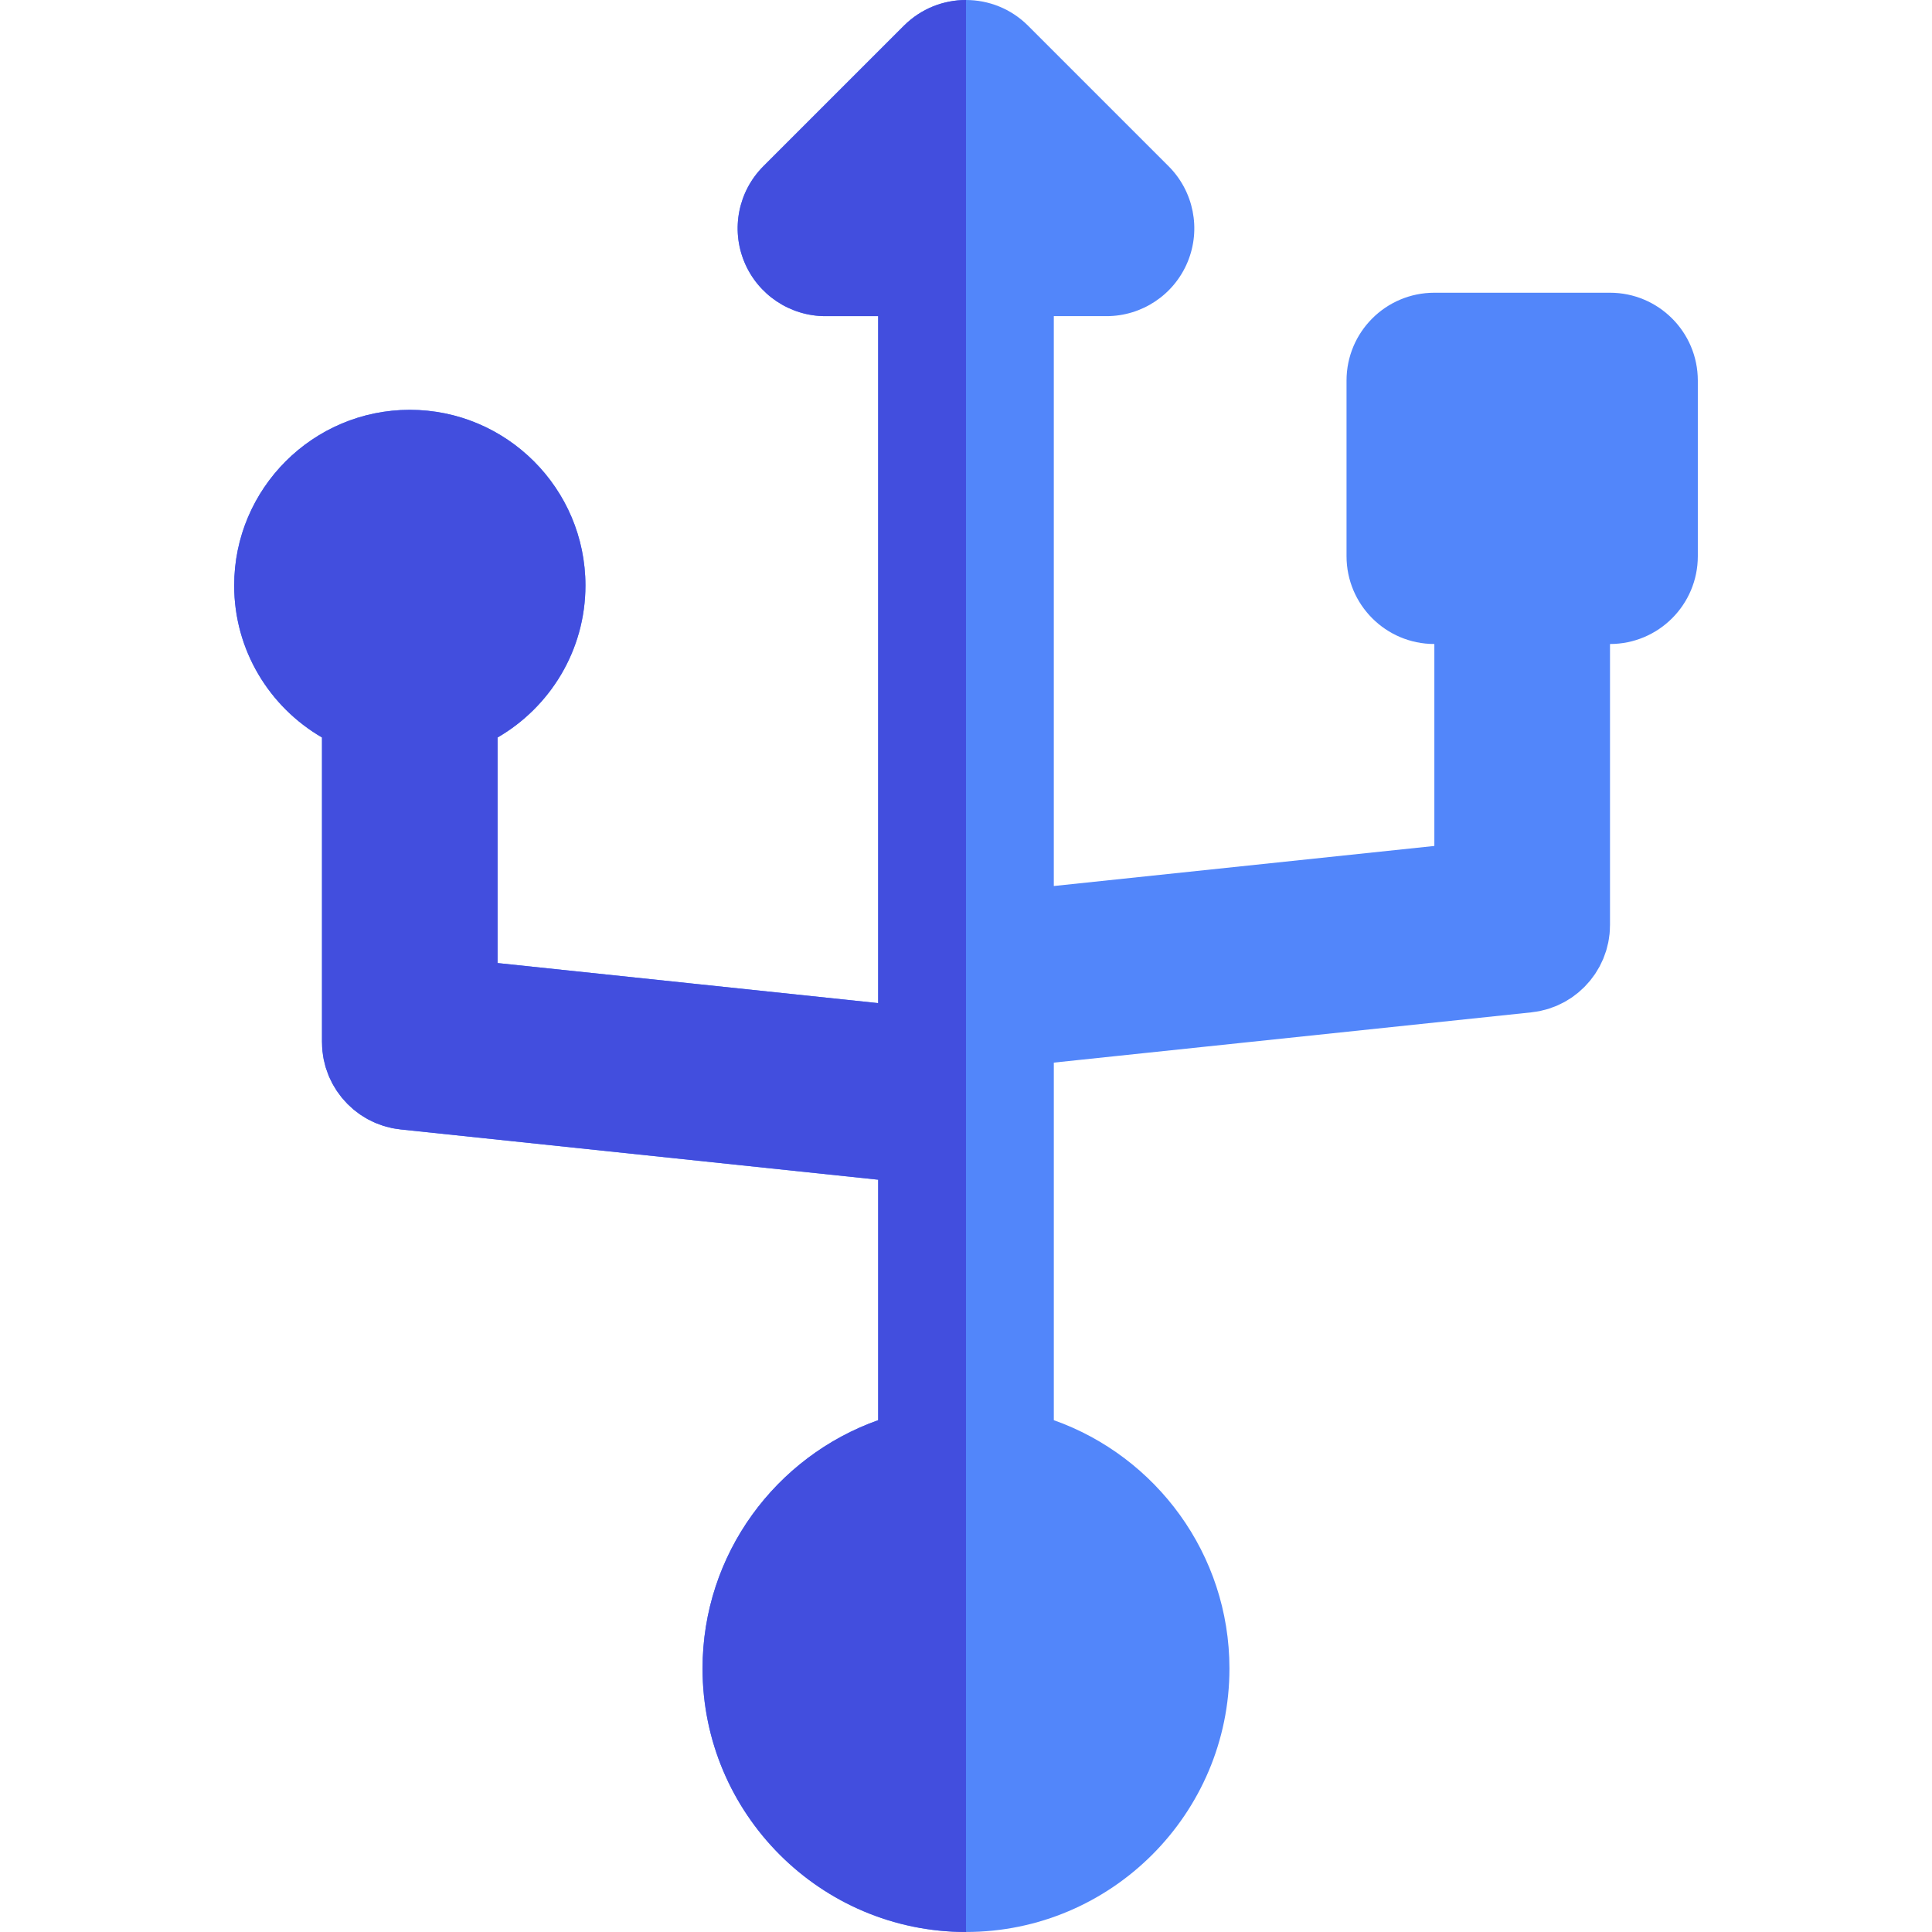
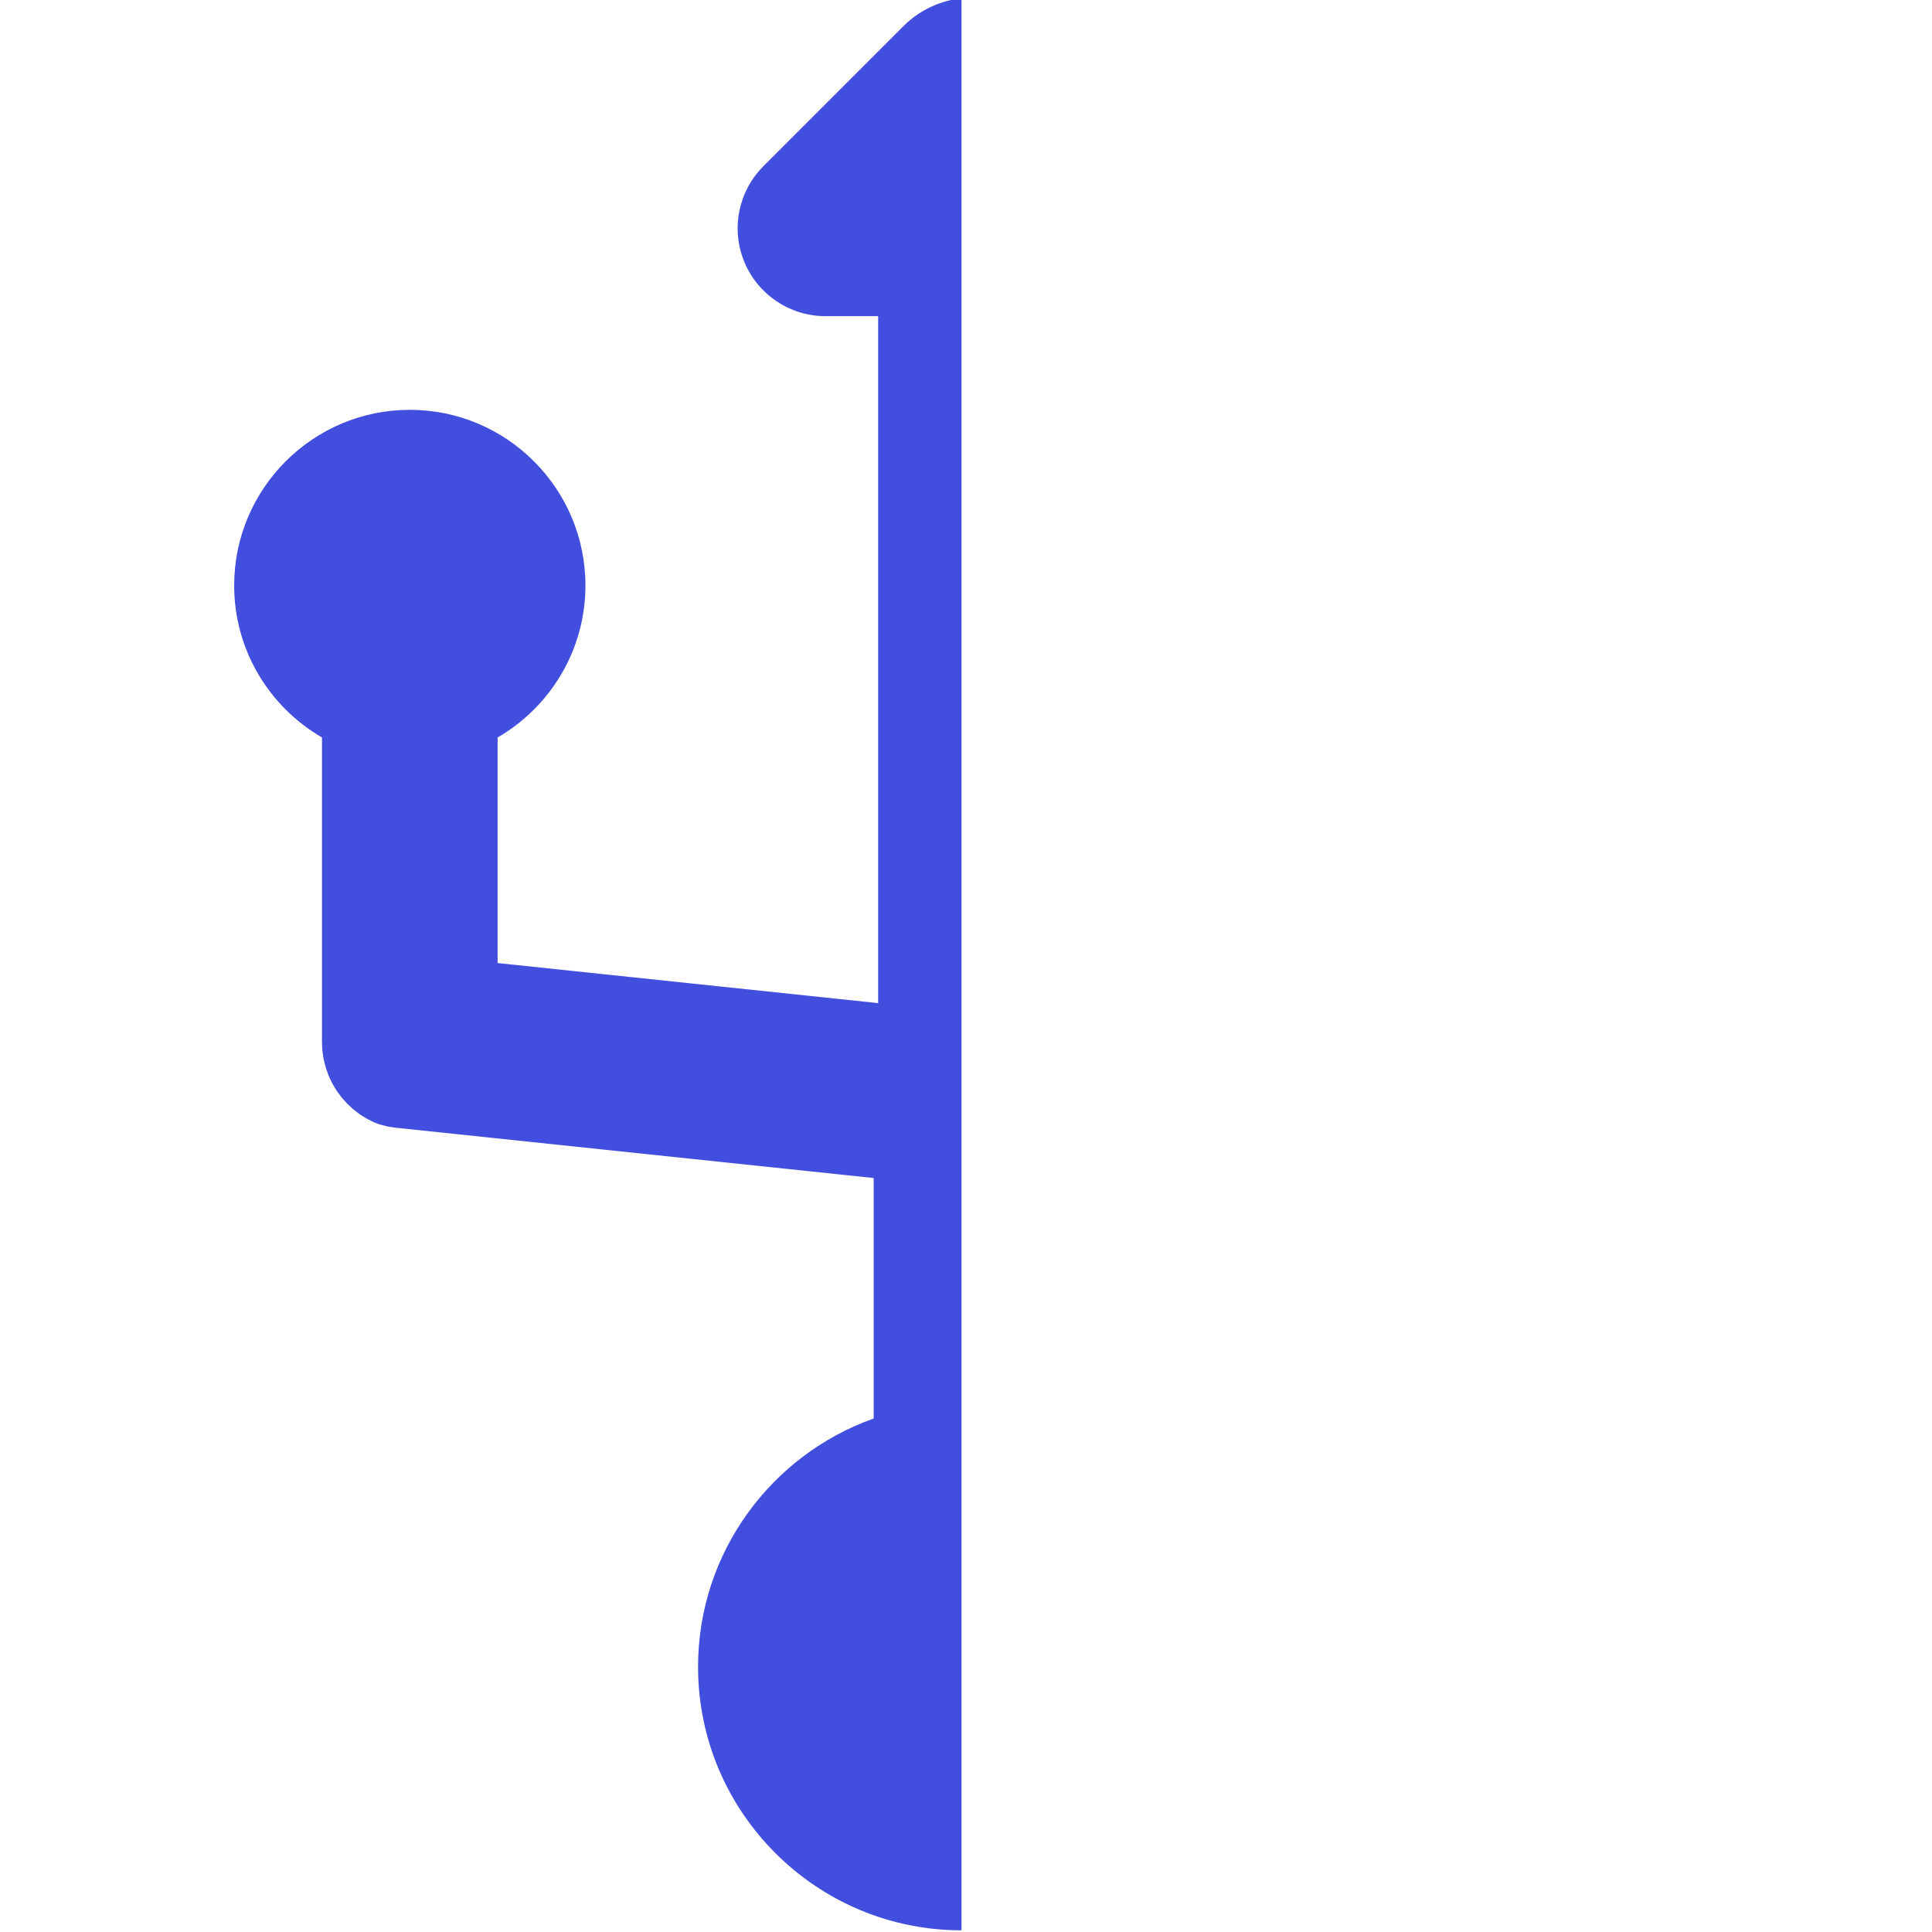
<svg xmlns="http://www.w3.org/2000/svg" height="800px" width="800px" version="1.1" id="Layer_1" viewBox="0 0 512.001 512.001" xml:space="preserve">
-   <path style="fill:#5286FA;" d="M426.663,77.577h-46.545c-12.853,0-23.273,10.42-23.273,23.273v46.545  c0,12.853,10.42,23.273,23.273,23.273v53.521l-100.848,10.615V83.783h13.964c9.411,0,17.9-5.669,21.501-14.367  c3.601-8.696,1.61-18.707-5.046-25.363L272.452,6.817c-9.087-9.089-23.824-9.089-32.912,0l-37.236,37.236  c-6.656,6.656-8.647,16.665-5.046,25.363c3.603,8.696,12.089,14.367,21.502,14.367h13.964v176.896c0,0.022,0,0.042,0,0.064v5.092  l-100.848-10.615v-59.783c13.898-8.06,23.273-23.093,23.273-40.284c0-25.665-20.88-46.545-46.545-46.545  s-46.545,20.88-46.545,46.545c0,17.191,9.374,32.223,23.273,40.284v80.648c0,0.022,0,0.042,0,0.064v0.023  c0,0.093,0.012,0.182,0.014,0.273c0.008,0.701,0.036,1.396,0.104,2.085c0.017,0.161,0.051,0.313,0.07,0.473  c0.076,0.61,0.157,1.215,0.278,1.809c0.059,0.296,0.147,0.58,0.22,0.874c0.107,0.444,0.206,0.892,0.341,1.327  c0.118,0.388,0.268,0.759,0.408,1.136c0.118,0.327,0.225,0.661,0.357,0.982c0.172,0.413,0.375,0.808,0.571,1.207  c0.132,0.273,0.251,0.552,0.396,0.819c0.209,0.393,0.448,0.765,0.68,1.142c0.161,0.261,0.306,0.529,0.476,0.784  c0.228,0.341,0.483,0.663,0.728,0.991c0.203,0.273,0.396,0.552,0.611,0.816c0.228,0.279,0.478,0.537,0.717,0.804  c0.261,0.292,0.514,0.591,0.79,0.869c0.217,0.219,0.45,0.416,0.676,0.625c0.323,0.303,0.641,0.61,0.982,0.894  c0.211,0.172,0.434,0.327,0.65,0.493c0.375,0.292,0.748,0.586,1.143,0.855c0.223,0.152,0.461,0.284,0.689,0.427  c0.405,0.254,0.805,0.514,1.226,0.745c0.276,0.152,0.566,0.278,0.849,0.417c0.389,0.192,0.774,0.396,1.178,0.566  c0.386,0.164,0.79,0.296,1.187,0.442c0.313,0.113,0.619,0.242,0.94,0.344c0.545,0.171,1.103,0.304,1.662,0.434  c0.192,0.045,0.377,0.107,0.571,0.149c0.633,0.13,1.278,0.222,1.927,0.301c0.137,0.017,0.264,0.047,0.4,0.062l0.033,0.003  c0.016,0.002,0.029,0.003,0.043,0.006l126.481,13.312v63.73c-27.088,9.607-46.545,35.475-46.545,65.815  c0,38.498,31.322,69.818,69.818,69.818s69.818-31.32,69.818-69.818c0-30.34-19.458-56.208-46.545-65.815v-84.595  c0-0.022,0-0.042,0-0.064v-10.102l126.481-13.312c0.016-0.003,0.029-0.005,0.043-0.006l0.034-0.003  c0.137-0.016,0.264-0.045,0.4-0.062c0.649-0.081,1.294-0.171,1.927-0.301c0.194-0.04,0.379-0.102,0.571-0.149  c0.559-0.13,1.119-0.264,1.662-0.434c0.321-0.101,0.627-0.23,0.94-0.344c0.397-0.146,0.801-0.278,1.187-0.442  c0.403-0.171,0.788-0.374,1.178-0.566c0.282-0.14,0.573-0.265,0.849-0.417c0.422-0.23,0.821-0.489,1.226-0.745  c0.228-0.144,0.467-0.276,0.689-0.427c0.396-0.268,0.768-0.563,1.143-0.855c0.216-0.166,0.439-0.321,0.65-0.493  c0.341-0.285,0.659-0.591,0.982-0.894c0.227-0.209,0.459-0.408,0.676-0.625c0.276-0.278,0.529-0.577,0.79-0.869  c0.239-0.267,0.489-0.524,0.717-0.804c0.216-0.264,0.408-0.543,0.611-0.816c0.245-0.329,0.498-0.65,0.728-0.991  c0.169-0.254,0.315-0.523,0.476-0.784c0.23-0.377,0.47-0.749,0.68-1.142c0.144-0.267,0.264-0.548,0.396-0.819  c0.195-0.4,0.399-0.796,0.571-1.207c0.133-0.321,0.239-0.655,0.357-0.982c0.14-0.377,0.289-0.748,0.408-1.136  c0.135-0.434,0.233-0.883,0.341-1.327c0.073-0.292,0.161-0.577,0.22-0.874c0.121-0.594,0.202-1.199,0.278-1.809  c0.019-0.158,0.053-0.312,0.07-0.473c0.068-0.687,0.098-1.384,0.104-2.085c0.002-0.092,0.014-0.18,0.014-0.273v-0.023  c0-0.022,0-0.042,0-0.064v-74.386c12.853,0,23.273-10.42,23.273-23.273v-46.545C449.936,87.995,439.516,77.577,426.663,77.577z" />
-   <path style="fill:#424EDE;" d="M239.539,6.817l-37.236,37.236c-6.656,6.656-8.647,16.665-5.046,25.363  c3.603,8.696,12.089,14.367,21.502,14.367h13.964v176.896c0,0.022,0,0.042,0,0.064v5.092l-100.848-10.615v-59.783  c13.898-8.06,23.273-23.093,23.273-40.284c0-25.665-20.88-46.545-46.545-46.545s-46.545,20.88-46.545,46.545  c0,17.191,9.374,32.223,23.273,40.284v80.648c0,0.022,0,0.042,0,0.064v0.023c0,0.093,0.012,0.182,0.014,0.273  c0.008,0.701,0.036,1.396,0.104,2.085c0.017,0.161,0.051,0.313,0.07,0.473c0.076,0.61,0.157,1.215,0.278,1.809  c0.059,0.295,0.147,0.58,0.22,0.874c0.107,0.444,0.206,0.892,0.341,1.328c0.118,0.388,0.268,0.759,0.408,1.136  c0.118,0.327,0.225,0.661,0.357,0.982c0.172,0.413,0.375,0.808,0.571,1.207c0.132,0.273,0.251,0.552,0.396,0.819  c0.209,0.393,0.448,0.765,0.68,1.142c0.161,0.261,0.306,0.529,0.476,0.784c0.228,0.341,0.483,0.662,0.728,0.991  c0.203,0.273,0.396,0.552,0.611,0.816c0.228,0.279,0.478,0.537,0.717,0.804c0.261,0.292,0.514,0.591,0.79,0.869  c0.217,0.219,0.45,0.416,0.676,0.625c0.323,0.303,0.641,0.61,0.982,0.894c0.211,0.172,0.434,0.327,0.65,0.493  c0.375,0.292,0.748,0.586,1.143,0.855c0.223,0.152,0.461,0.284,0.689,0.427c0.405,0.254,0.805,0.514,1.226,0.743  c0.276,0.152,0.566,0.278,0.849,0.417c0.389,0.192,0.774,0.396,1.178,0.566c0.386,0.164,0.79,0.296,1.187,0.442  c0.313,0.113,0.619,0.242,0.94,0.344c0.545,0.171,1.103,0.304,1.662,0.434c0.192,0.045,0.377,0.107,0.571,0.149  c0.633,0.13,1.278,0.222,1.927,0.301c0.137,0.017,0.264,0.047,0.4,0.062l0.033,0.003c0.016,0.002,0.029,0.003,0.043,0.006  l126.481,13.312v63.73c-27.088,9.607-46.545,35.475-46.545,65.815c0,38.498,31.322,69.818,69.818,69.818v-512  C250.04,0.001,244.084,2.272,239.539,6.817z" />
+   <path style="fill:#424EDE;" d="M239.539,6.817l-37.236,37.236c-6.656,6.656-8.647,16.665-5.046,25.363  c3.603,8.696,12.089,14.367,21.502,14.367h13.964v176.896c0,0.022,0,0.042,0,0.064v5.092l-100.848-10.615v-59.783  c13.898-8.06,23.273-23.093,23.273-40.284c0-25.665-20.88-46.545-46.545-46.545s-46.545,20.88-46.545,46.545  c0,17.191,9.374,32.223,23.273,40.284v80.648c0,0.022,0,0.042,0,0.064v0.023c0,0.093,0.012,0.182,0.014,0.273  c0.008,0.701,0.036,1.396,0.104,2.085c0.017,0.161,0.051,0.313,0.07,0.473c0.076,0.61,0.157,1.215,0.278,1.809  c0.059,0.295,0.147,0.58,0.22,0.874c0.107,0.444,0.206,0.892,0.341,1.328c0.118,0.388,0.268,0.759,0.408,1.136  c0.118,0.327,0.225,0.661,0.357,0.982c0.172,0.413,0.375,0.808,0.571,1.207c0.132,0.273,0.251,0.552,0.396,0.819  c0.209,0.393,0.448,0.765,0.68,1.142c0.161,0.261,0.306,0.529,0.476,0.784c0.228,0.341,0.483,0.662,0.728,0.991  c0.203,0.273,0.396,0.552,0.611,0.816c0.228,0.279,0.478,0.537,0.717,0.804c0.261,0.292,0.514,0.591,0.79,0.869  c0.217,0.219,0.45,0.416,0.676,0.625c0.323,0.303,0.641,0.61,0.982,0.894c0.211,0.172,0.434,0.327,0.65,0.493  c0.375,0.292,0.748,0.586,1.143,0.855c0.223,0.152,0.461,0.284,0.689,0.427c0.405,0.254,0.805,0.514,1.226,0.743  c0.276,0.152,0.566,0.278,0.849,0.417c0.389,0.192,0.774,0.396,1.178,0.566c0.313,0.113,0.619,0.242,0.94,0.344c0.545,0.171,1.103,0.304,1.662,0.434c0.192,0.045,0.377,0.107,0.571,0.149  c0.633,0.13,1.278,0.222,1.927,0.301c0.137,0.017,0.264,0.047,0.4,0.062l0.033,0.003c0.016,0.002,0.029,0.003,0.043,0.006  l126.481,13.312v63.73c-27.088,9.607-46.545,35.475-46.545,65.815c0,38.498,31.322,69.818,69.818,69.818v-512  C250.04,0.001,244.084,2.272,239.539,6.817z" />
</svg>